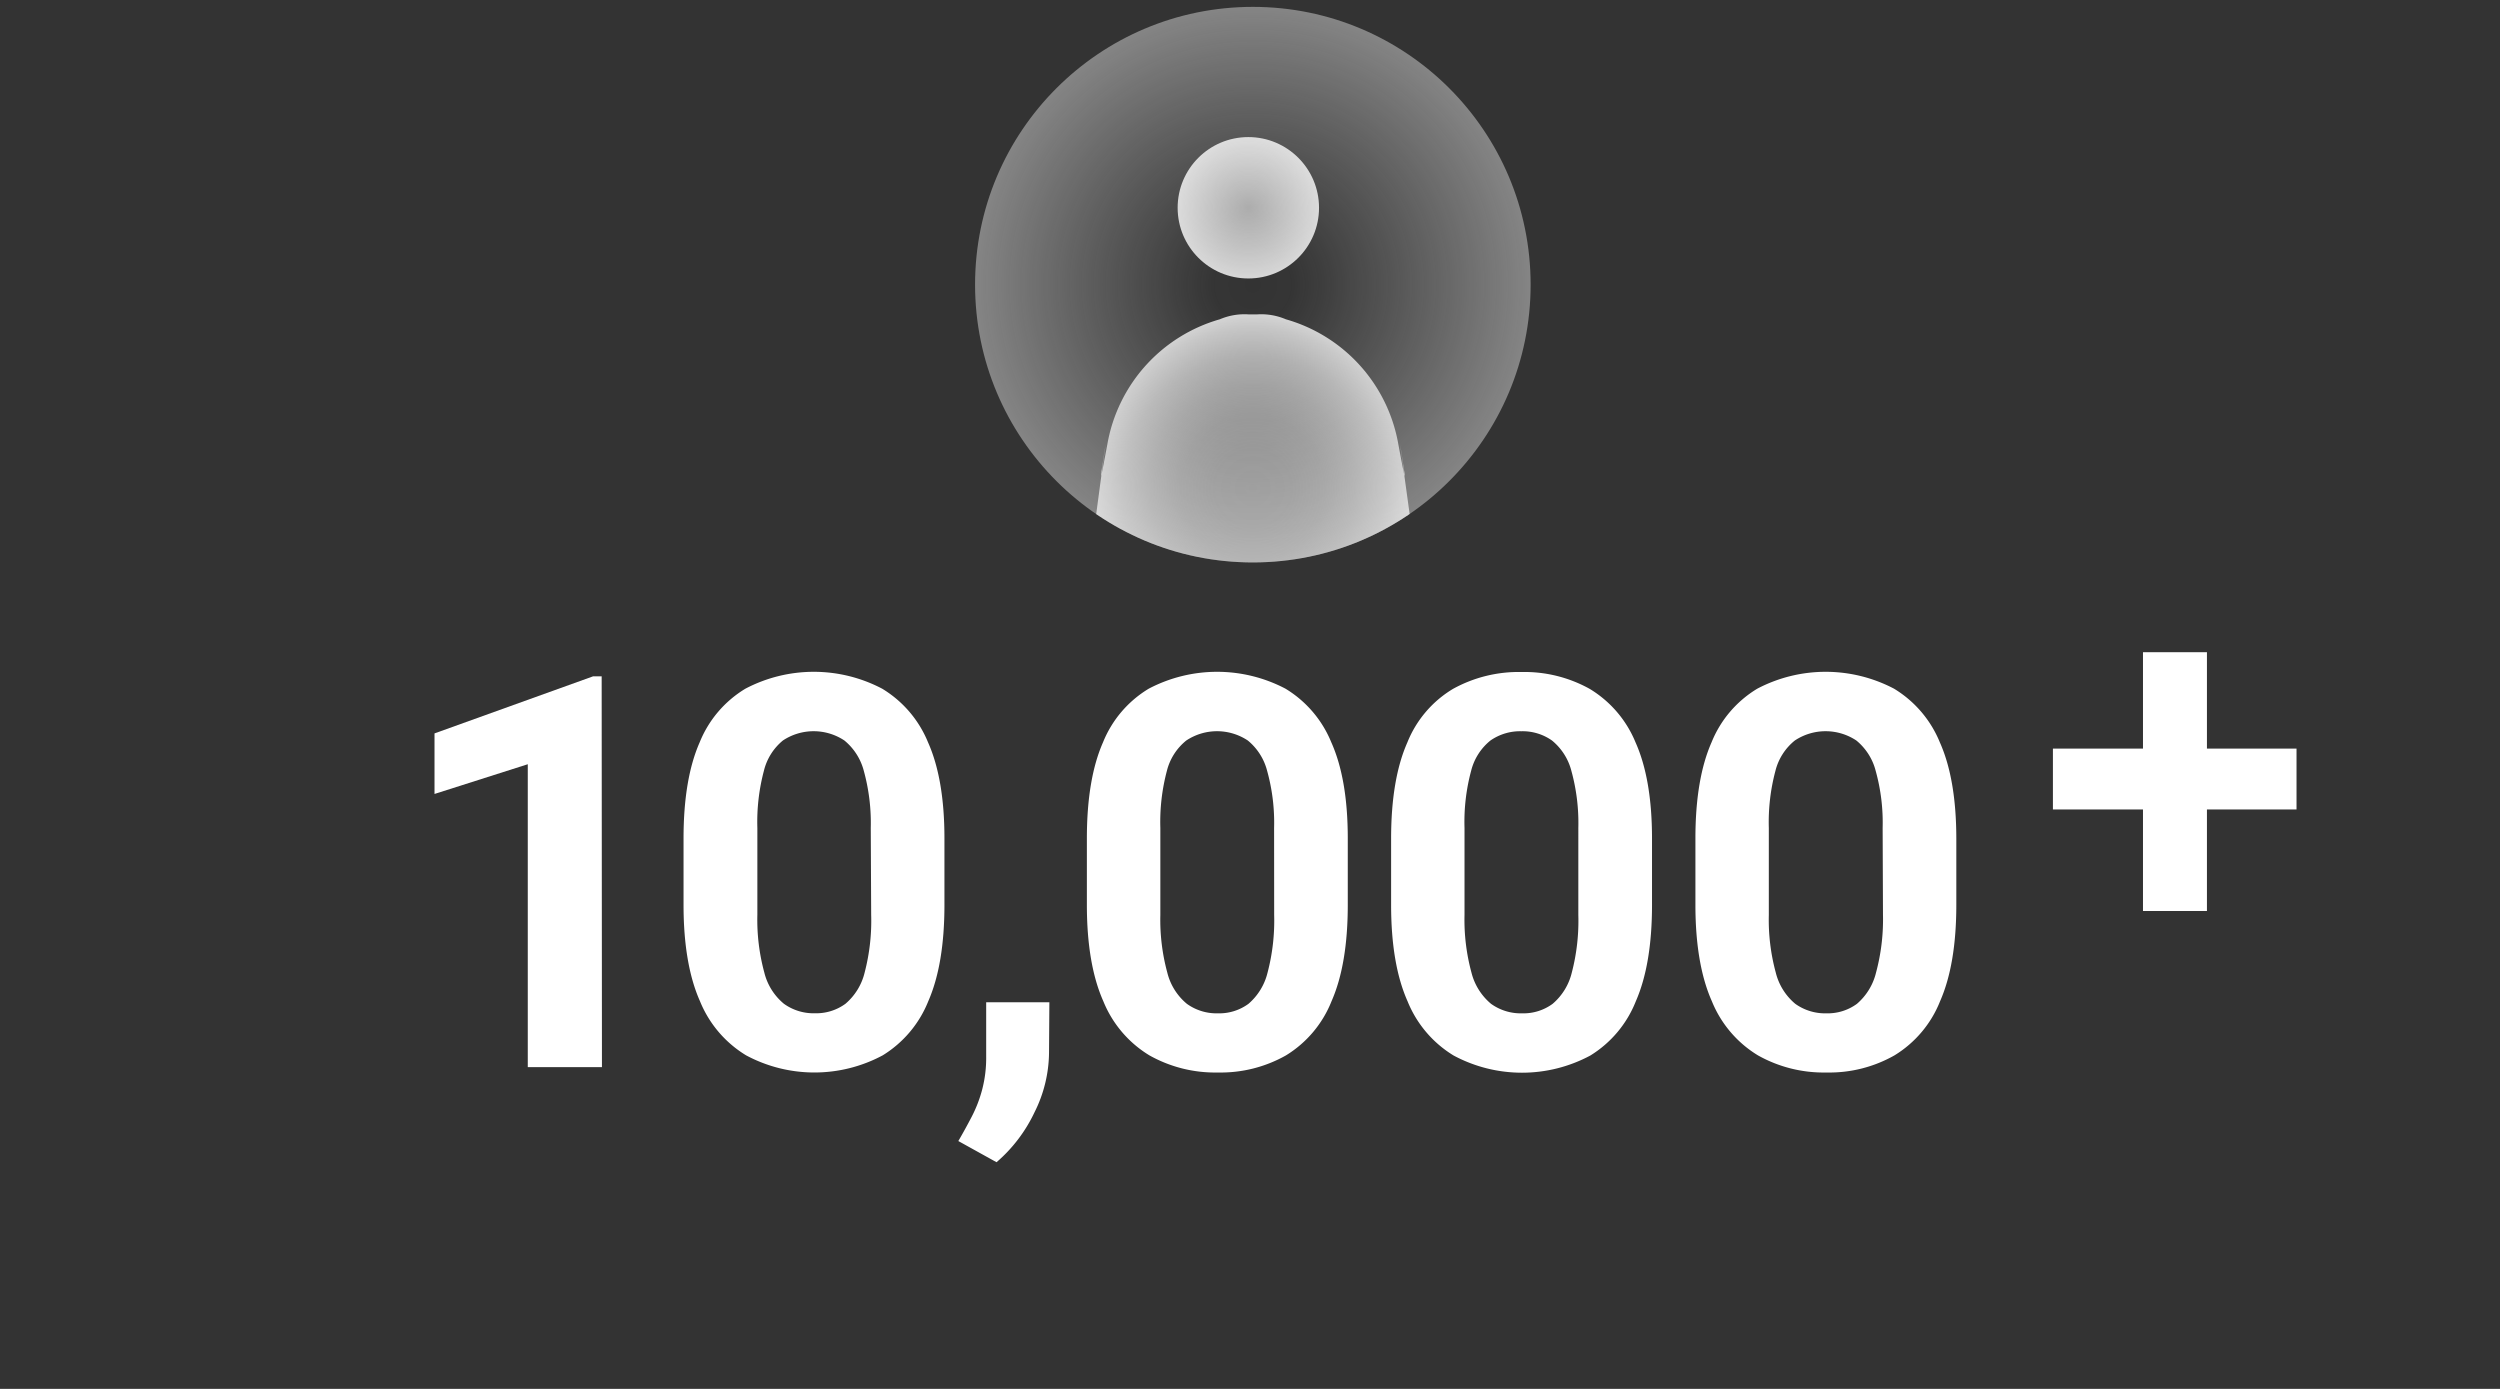
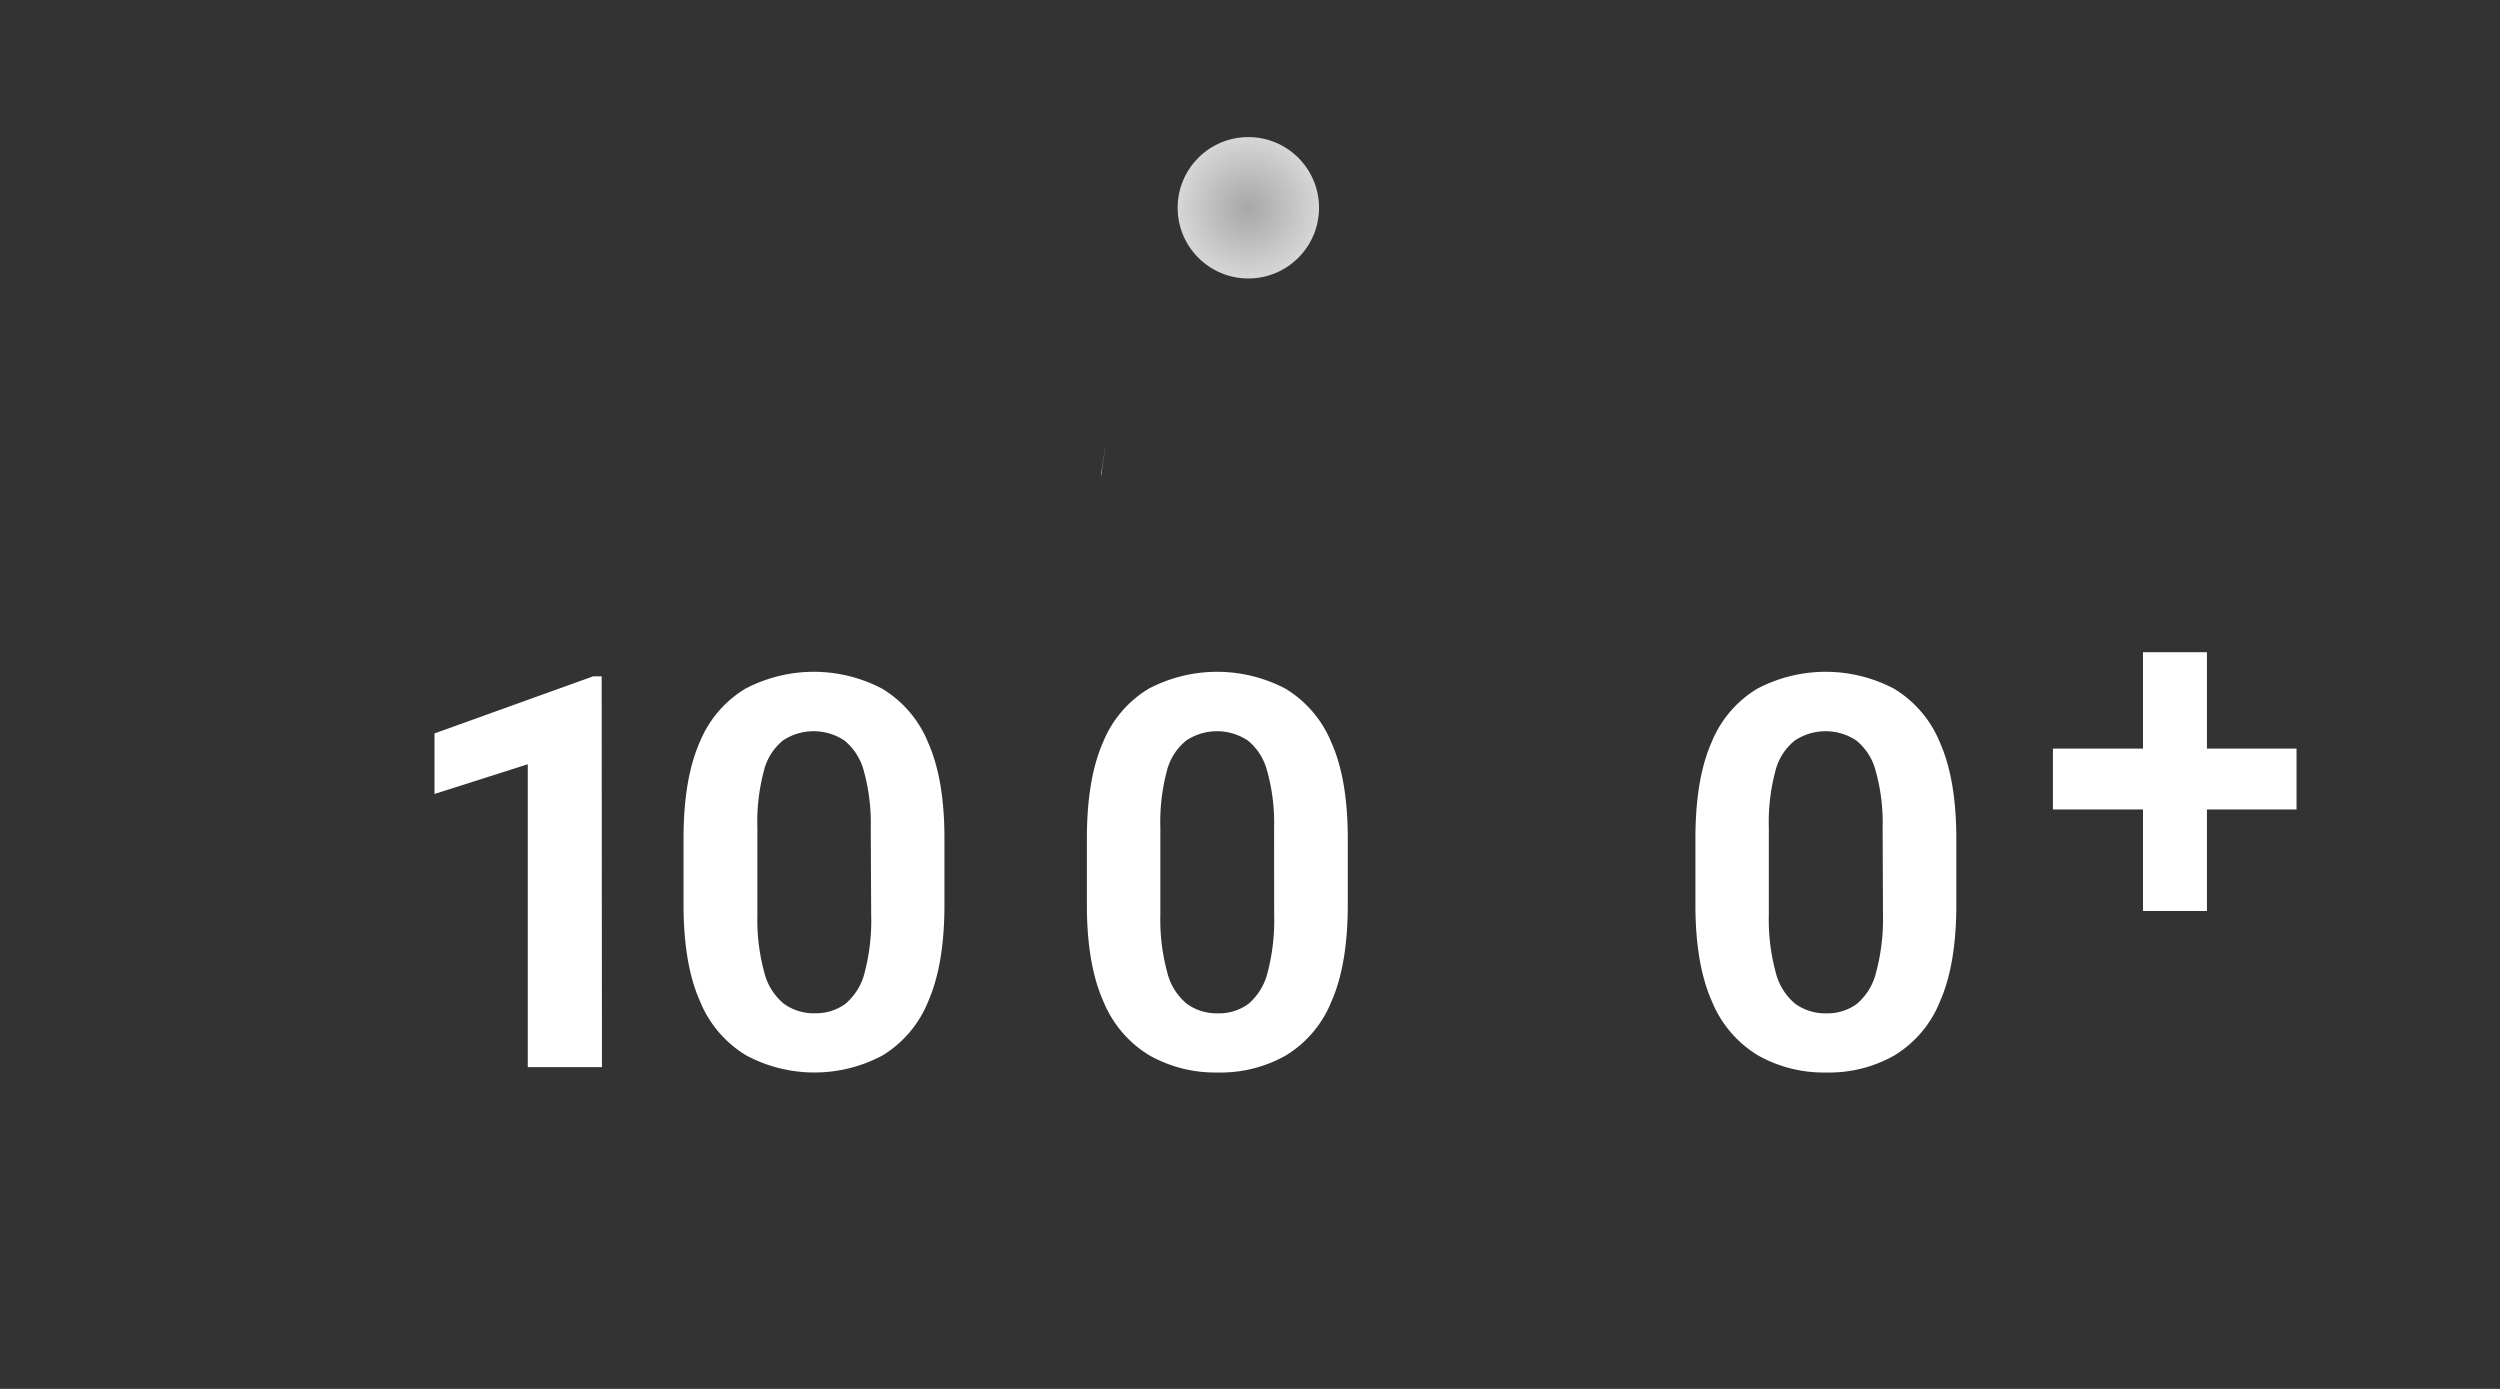
<svg xmlns="http://www.w3.org/2000/svg" xmlns:xlink="http://www.w3.org/1999/xlink" id="レイヤー_1" data-name="レイヤー 1" viewBox="0 0 360 200">
  <rect x="0" y="0" width="360" height="200" fill="#333333" stroke="none" />
  <defs>
    <style>.cls-1{fill:none;}.cls-2{fill:url(#名称未設定グラデーション_218);}.cls-3{clip-path:url(#clip-path);}.cls-4{fill:url(#名称未設定グラデーション_340);}.cls-5{fill:url(#名称未設定グラデーション_343);}.cls-6{fill:url(#名称未設定グラデーション_343-2);}.cls-7{fill:url(#名称未設定グラデーション_343-3);}.cls-8{fill:#fff;}</style>
    <radialGradient id="名称未設定グラデーション_218" cx="180.41" cy="40.99" r="40" gradientUnits="userSpaceOnUse">
      <stop offset="0" stop-color="#eee" stop-opacity="0" />
      <stop offset="0.14" stop-color="#efefef" stop-opacity="0.01" />
      <stop offset="0.26" stop-color="#f2f2f2" stop-opacity="0.06" />
      <stop offset="0.34" stop-color="#f5f5f5" stop-opacity="0.1" />
      <stop offset="1" stop-color="#fff" stop-opacity="0.4" />
    </radialGradient>
    <clipPath id="clip-path">
      <circle class="cls-1" cx="180.41" cy="40.99" r="40" />
    </clipPath>
    <radialGradient id="名称未設定グラデーション_340" cx="179.76" cy="29.92" r="10.18" gradientUnits="userSpaceOnUse">
      <stop offset="0" stop-color="#f5f5f5" stop-opacity="0.6" />
      <stop offset="1" stop-color="#fff" stop-opacity="0.8" />
    </radialGradient>
    <radialGradient id="名称未設定グラデーション_343" cx="201.95" cy="66.28" r="1.64" gradientUnits="userSpaceOnUse">
      <stop offset="0" stop-color="#eee" stop-opacity="0.4" />
      <stop offset="0.22" stop-color="#efefef" stop-opacity="0.41" />
      <stop offset="0.41" stop-color="#f0f0f0" stop-opacity="0.45" />
      <stop offset="0.58" stop-color="#f3f3f3" stop-opacity="0.52" />
      <stop offset="0.75" stop-color="#f7f7f7" stop-opacity="0.61" />
      <stop offset="0.91" stop-color="#fcfcfc" stop-opacity="0.72" />
      <stop offset="1" stop-color="#fff" stop-opacity="0.8" />
    </radialGradient>
    <radialGradient id="名称未設定グラデーション_343-2" cx="180.41" cy="70.32" r="25.24" xlink:href="#名称未設定グラデーション_343" />
    <radialGradient id="名称未設定グラデーション_343-3" cx="158.87" cy="66.28" r="1.64" xlink:href="#名称未設定グラデーション_343" />
  </defs>
-   <circle class="cls-2" cx="180.41" cy="40.99" r="40" />
  <g class="cls-3">
    <circle class="cls-4" cx="179.76" cy="29.92" r="10.18" />
-     <path class="cls-5" d="M201.62,64l.58,4.32C202.57,69.9,201.62,64,201.62,64Z" />
-     <path class="cls-6" d="M202.2,68.3c-.12-.51-.37-1.8-.84-4.32a22.77,22.77,0,0,0-16.19-18,9.06,9.06,0,0,0-4.11-.71c-.22,0-.43,0-.65,0s-.43,0-.65,0a9.06,9.06,0,0,0-4.11.71,22.78,22.78,0,0,0-16.19,18c-.47,2.52-.72,3.81-.84,4.32L155,95.35h50.92Z" />
    <path class="cls-7" d="M158.62,68.3l.59-4.32S158.25,69.9,158.62,68.3Z" />
  </g>
  <path class="cls-8" d="M330.7,116.56H295.62V107.8H330.7Zm-12.9,14.62h-9.21V93.92h9.21Z" />
  <path class="cls-8" d="M86.68,153.67H76V110.05l-13.43,4.28v-8.72l22.84-8.22h1.23Z" />
  <path class="cls-8" d="M136,130.29q0,8.57-2.33,13.89a16.19,16.19,0,0,1-6.56,7.79,20.82,20.82,0,0,1-19.67,0,16.27,16.27,0,0,1-6.64-7.79q-2.37-5.33-2.37-13.89v-9.56q0-8.57,2.33-13.85a16,16,0,0,1,6.58-7.71,21.16,21.16,0,0,1,19.69,0,16.14,16.14,0,0,1,6.6,7.71q2.37,5.3,2.37,13.85Zm-10.61-11.06a28.26,28.26,0,0,0-1-8.22,8.37,8.37,0,0,0-2.8-4.38,8,8,0,0,0-8.85,0A8.13,8.13,0,0,0,110,111a28.71,28.71,0,0,0-.94,8.22v12.53a29,29,0,0,0,1,8.29,8.46,8.46,0,0,0,2.82,4.5,7.31,7.31,0,0,0,4.47,1.37,7.12,7.12,0,0,0,4.4-1.37,8.53,8.53,0,0,0,2.76-4.5,29.48,29.48,0,0,0,.94-8.29Z" />
-   <path class="cls-8" d="M151.06,151.62a19.49,19.49,0,0,1-2.1,8.57,21.68,21.68,0,0,1-5.46,7.17L138,164.31c.67-1.15,1.31-2.32,1.93-3.51a18.94,18.94,0,0,0,1.5-3.89,18,18,0,0,0,.58-4.78v-7.8h9.1Z" />
  <path class="cls-8" d="M194.08,130.29q0,8.57-2.34,13.89a16.12,16.12,0,0,1-6.55,7.79,19.08,19.08,0,0,1-9.82,2.47,19.3,19.3,0,0,1-9.86-2.47,16.25,16.25,0,0,1-6.63-7.79q-2.37-5.33-2.37-13.89v-9.56q0-8.57,2.33-13.85a16,16,0,0,1,6.58-7.71,21.16,21.16,0,0,1,19.69,0,16.18,16.18,0,0,1,6.59,7.71q2.38,5.3,2.38,13.85Zm-10.61-11.06a27.87,27.87,0,0,0-1-8.22,8.3,8.3,0,0,0-2.79-4.38,8,8,0,0,0-8.85,0,8.13,8.13,0,0,0-2.8,4.38,28.71,28.71,0,0,0-.94,8.22v12.53a29,29,0,0,0,1,8.29,8.46,8.46,0,0,0,2.82,4.5,7.31,7.31,0,0,0,4.47,1.37,7.12,7.12,0,0,0,4.4-1.37,8.58,8.58,0,0,0,2.75-4.5,29.44,29.44,0,0,0,.95-8.29Z" />
-   <path class="cls-8" d="M237.89,130.29q0,8.57-2.33,13.89A16.13,16.13,0,0,1,229,152a20.82,20.82,0,0,1-19.67,0,16.25,16.25,0,0,1-6.63-7.79q-2.38-5.33-2.38-13.89v-9.56q0-8.57,2.34-13.85a15.88,15.88,0,0,1,6.57-7.71,19.53,19.53,0,0,1,9.88-2.43,19.32,19.32,0,0,1,9.81,2.43,16.14,16.14,0,0,1,6.6,7.71q2.37,5.3,2.37,13.85Zm-10.61-11.06a28.26,28.26,0,0,0-1-8.22,8.31,8.31,0,0,0-2.8-4.38,7.34,7.34,0,0,0-4.41-1.33,7.46,7.46,0,0,0-4.44,1.33,8.12,8.12,0,0,0-2.79,4.38,28.31,28.31,0,0,0-.95,8.22v12.53a29,29,0,0,0,1,8.29,8.58,8.58,0,0,0,2.82,4.5,7.33,7.33,0,0,0,4.47,1.37,7.1,7.1,0,0,0,4.4-1.37,8.53,8.53,0,0,0,2.76-4.5,29.48,29.48,0,0,0,.94-8.29Z" />
  <path class="cls-8" d="M281.71,130.29q0,8.57-2.34,13.89a16.08,16.08,0,0,1-6.56,7.79,19,19,0,0,1-9.81,2.47,19.28,19.28,0,0,1-9.86-2.47,16.25,16.25,0,0,1-6.63-7.79q-2.37-5.33-2.37-13.89v-9.56q0-8.57,2.33-13.85a16,16,0,0,1,6.58-7.71,21.16,21.16,0,0,1,19.69,0,16.18,16.18,0,0,1,6.59,7.71q2.37,5.3,2.38,13.85ZM271.1,119.23a27.87,27.87,0,0,0-1-8.22,8.3,8.3,0,0,0-2.79-4.38,8,8,0,0,0-8.85,0,8.13,8.13,0,0,0-2.8,4.38,28.66,28.66,0,0,0-.95,8.22v12.53a29,29,0,0,0,1,8.29,8.51,8.51,0,0,0,2.81,4.5,7.36,7.36,0,0,0,4.48,1.37,7.12,7.12,0,0,0,4.4-1.37,8.58,8.58,0,0,0,2.75-4.5,29.44,29.44,0,0,0,1-8.29Z" />
</svg>